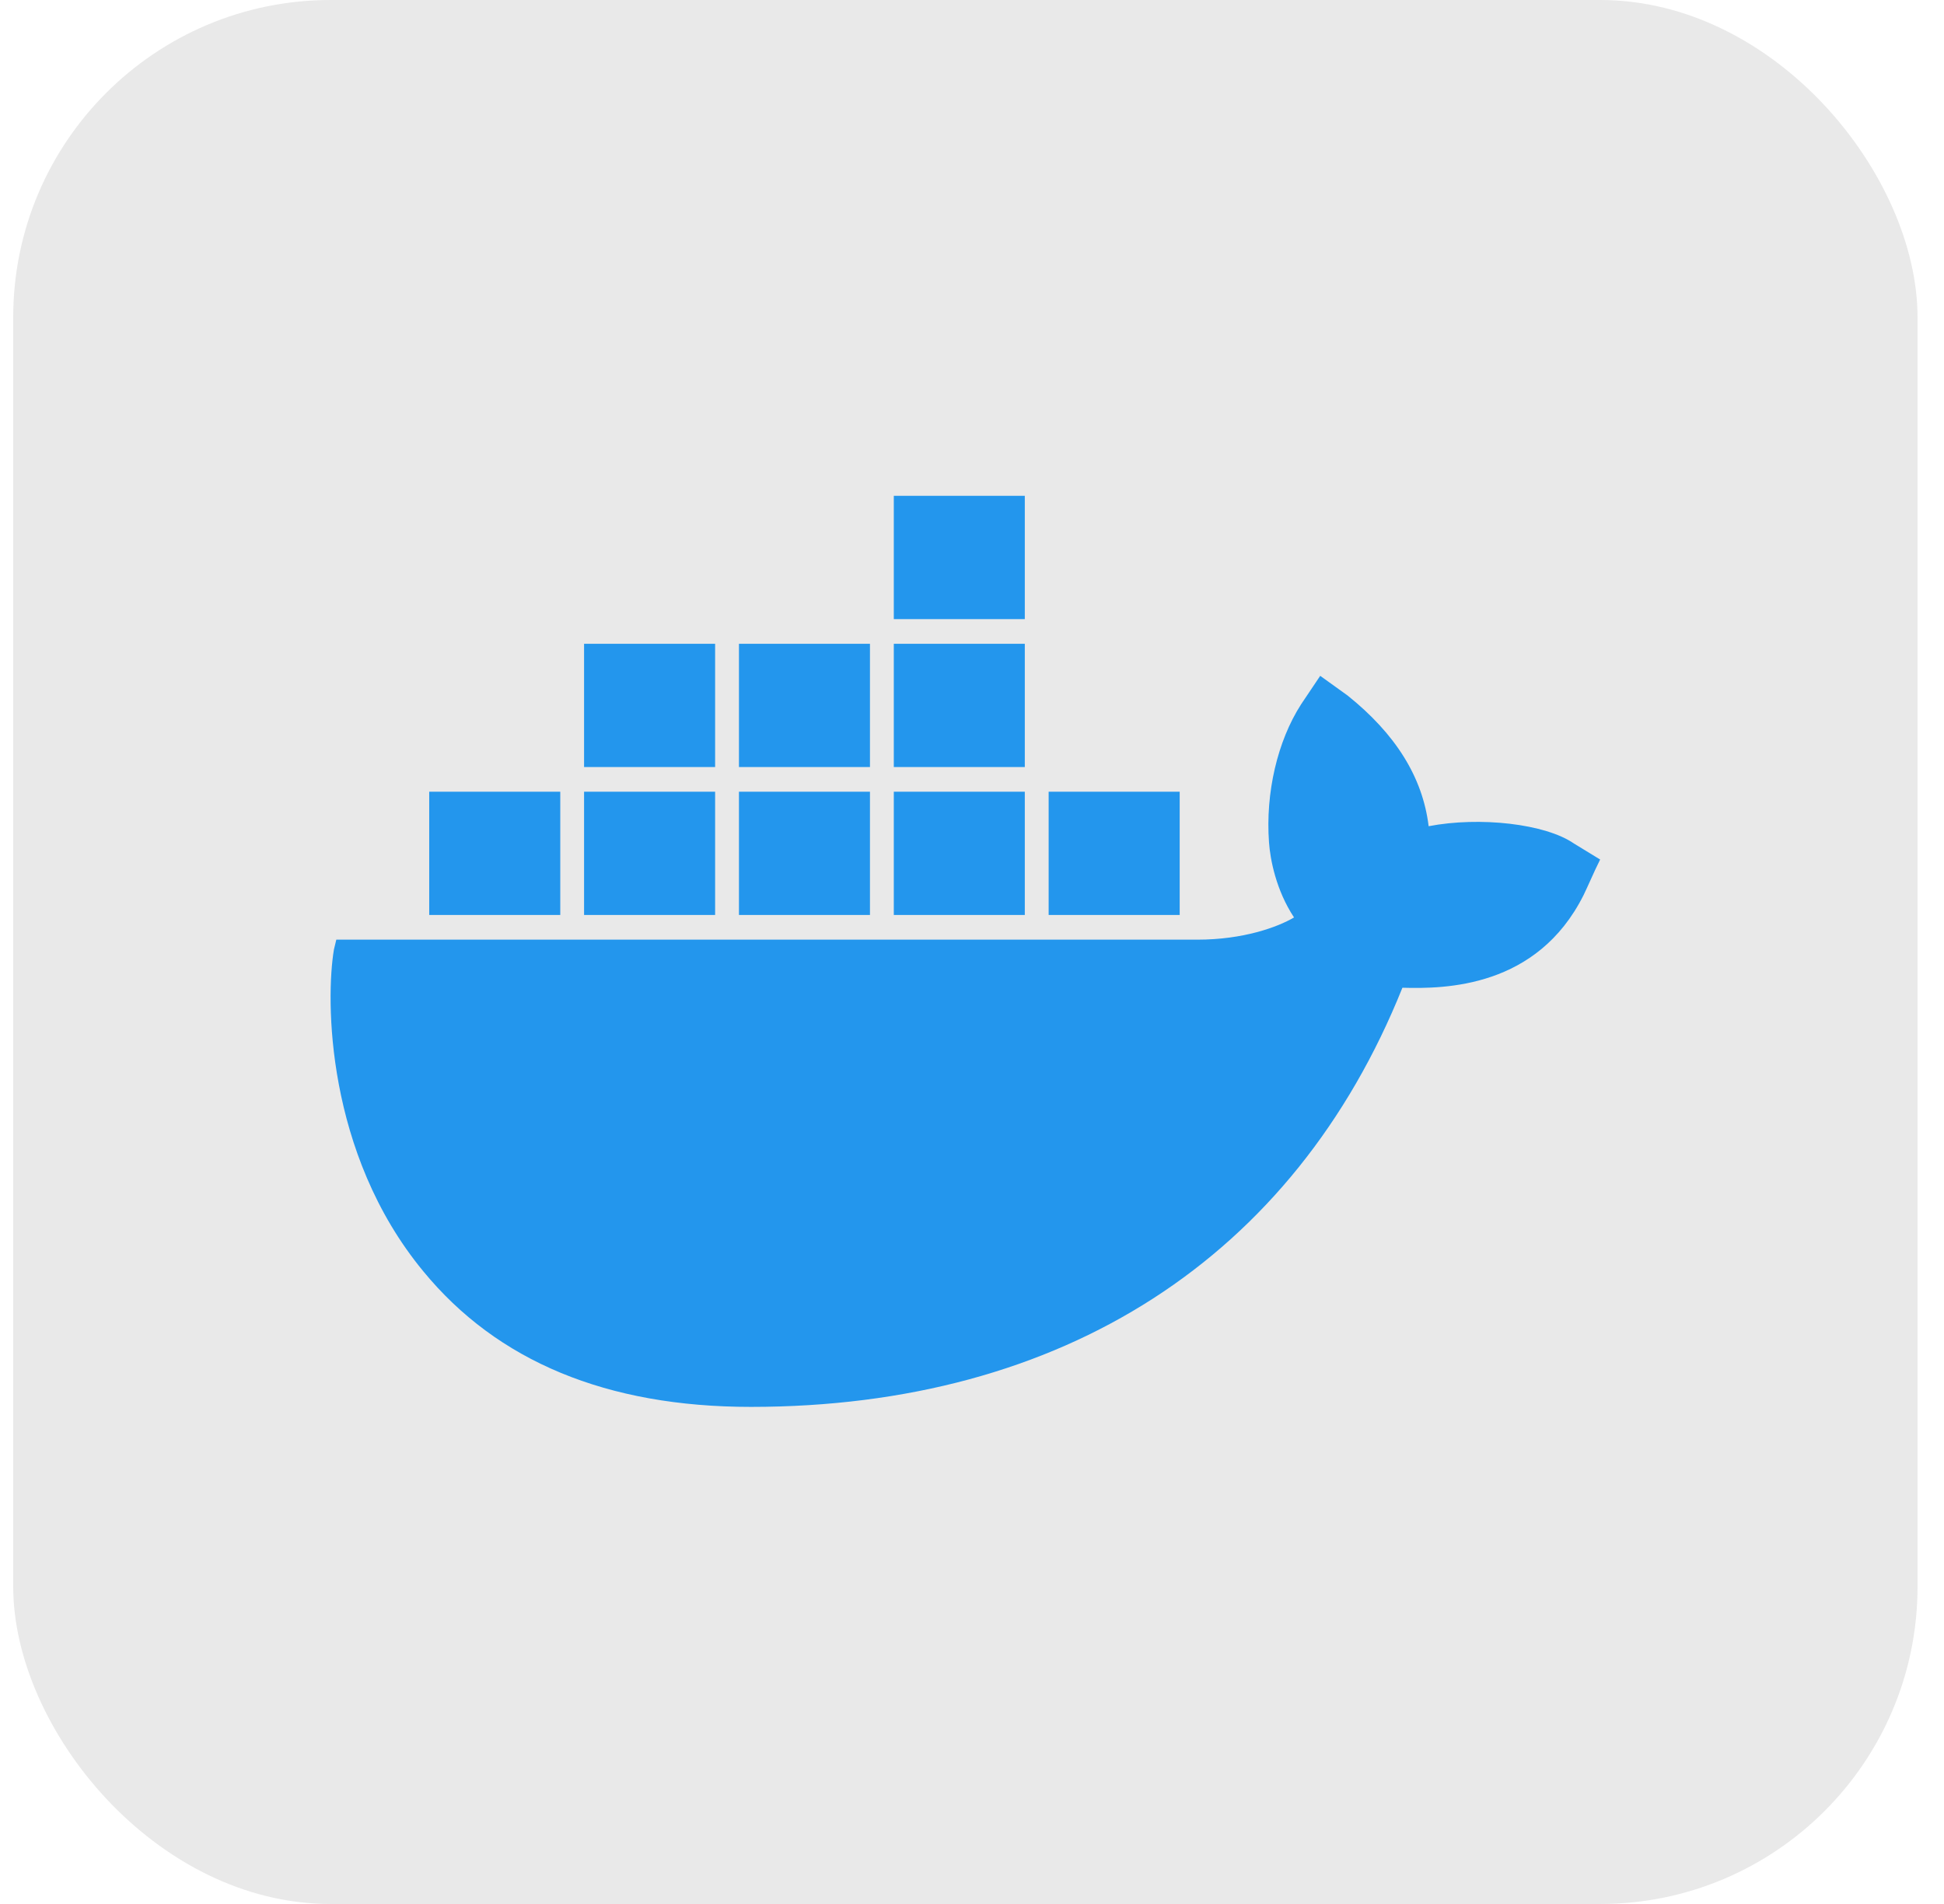
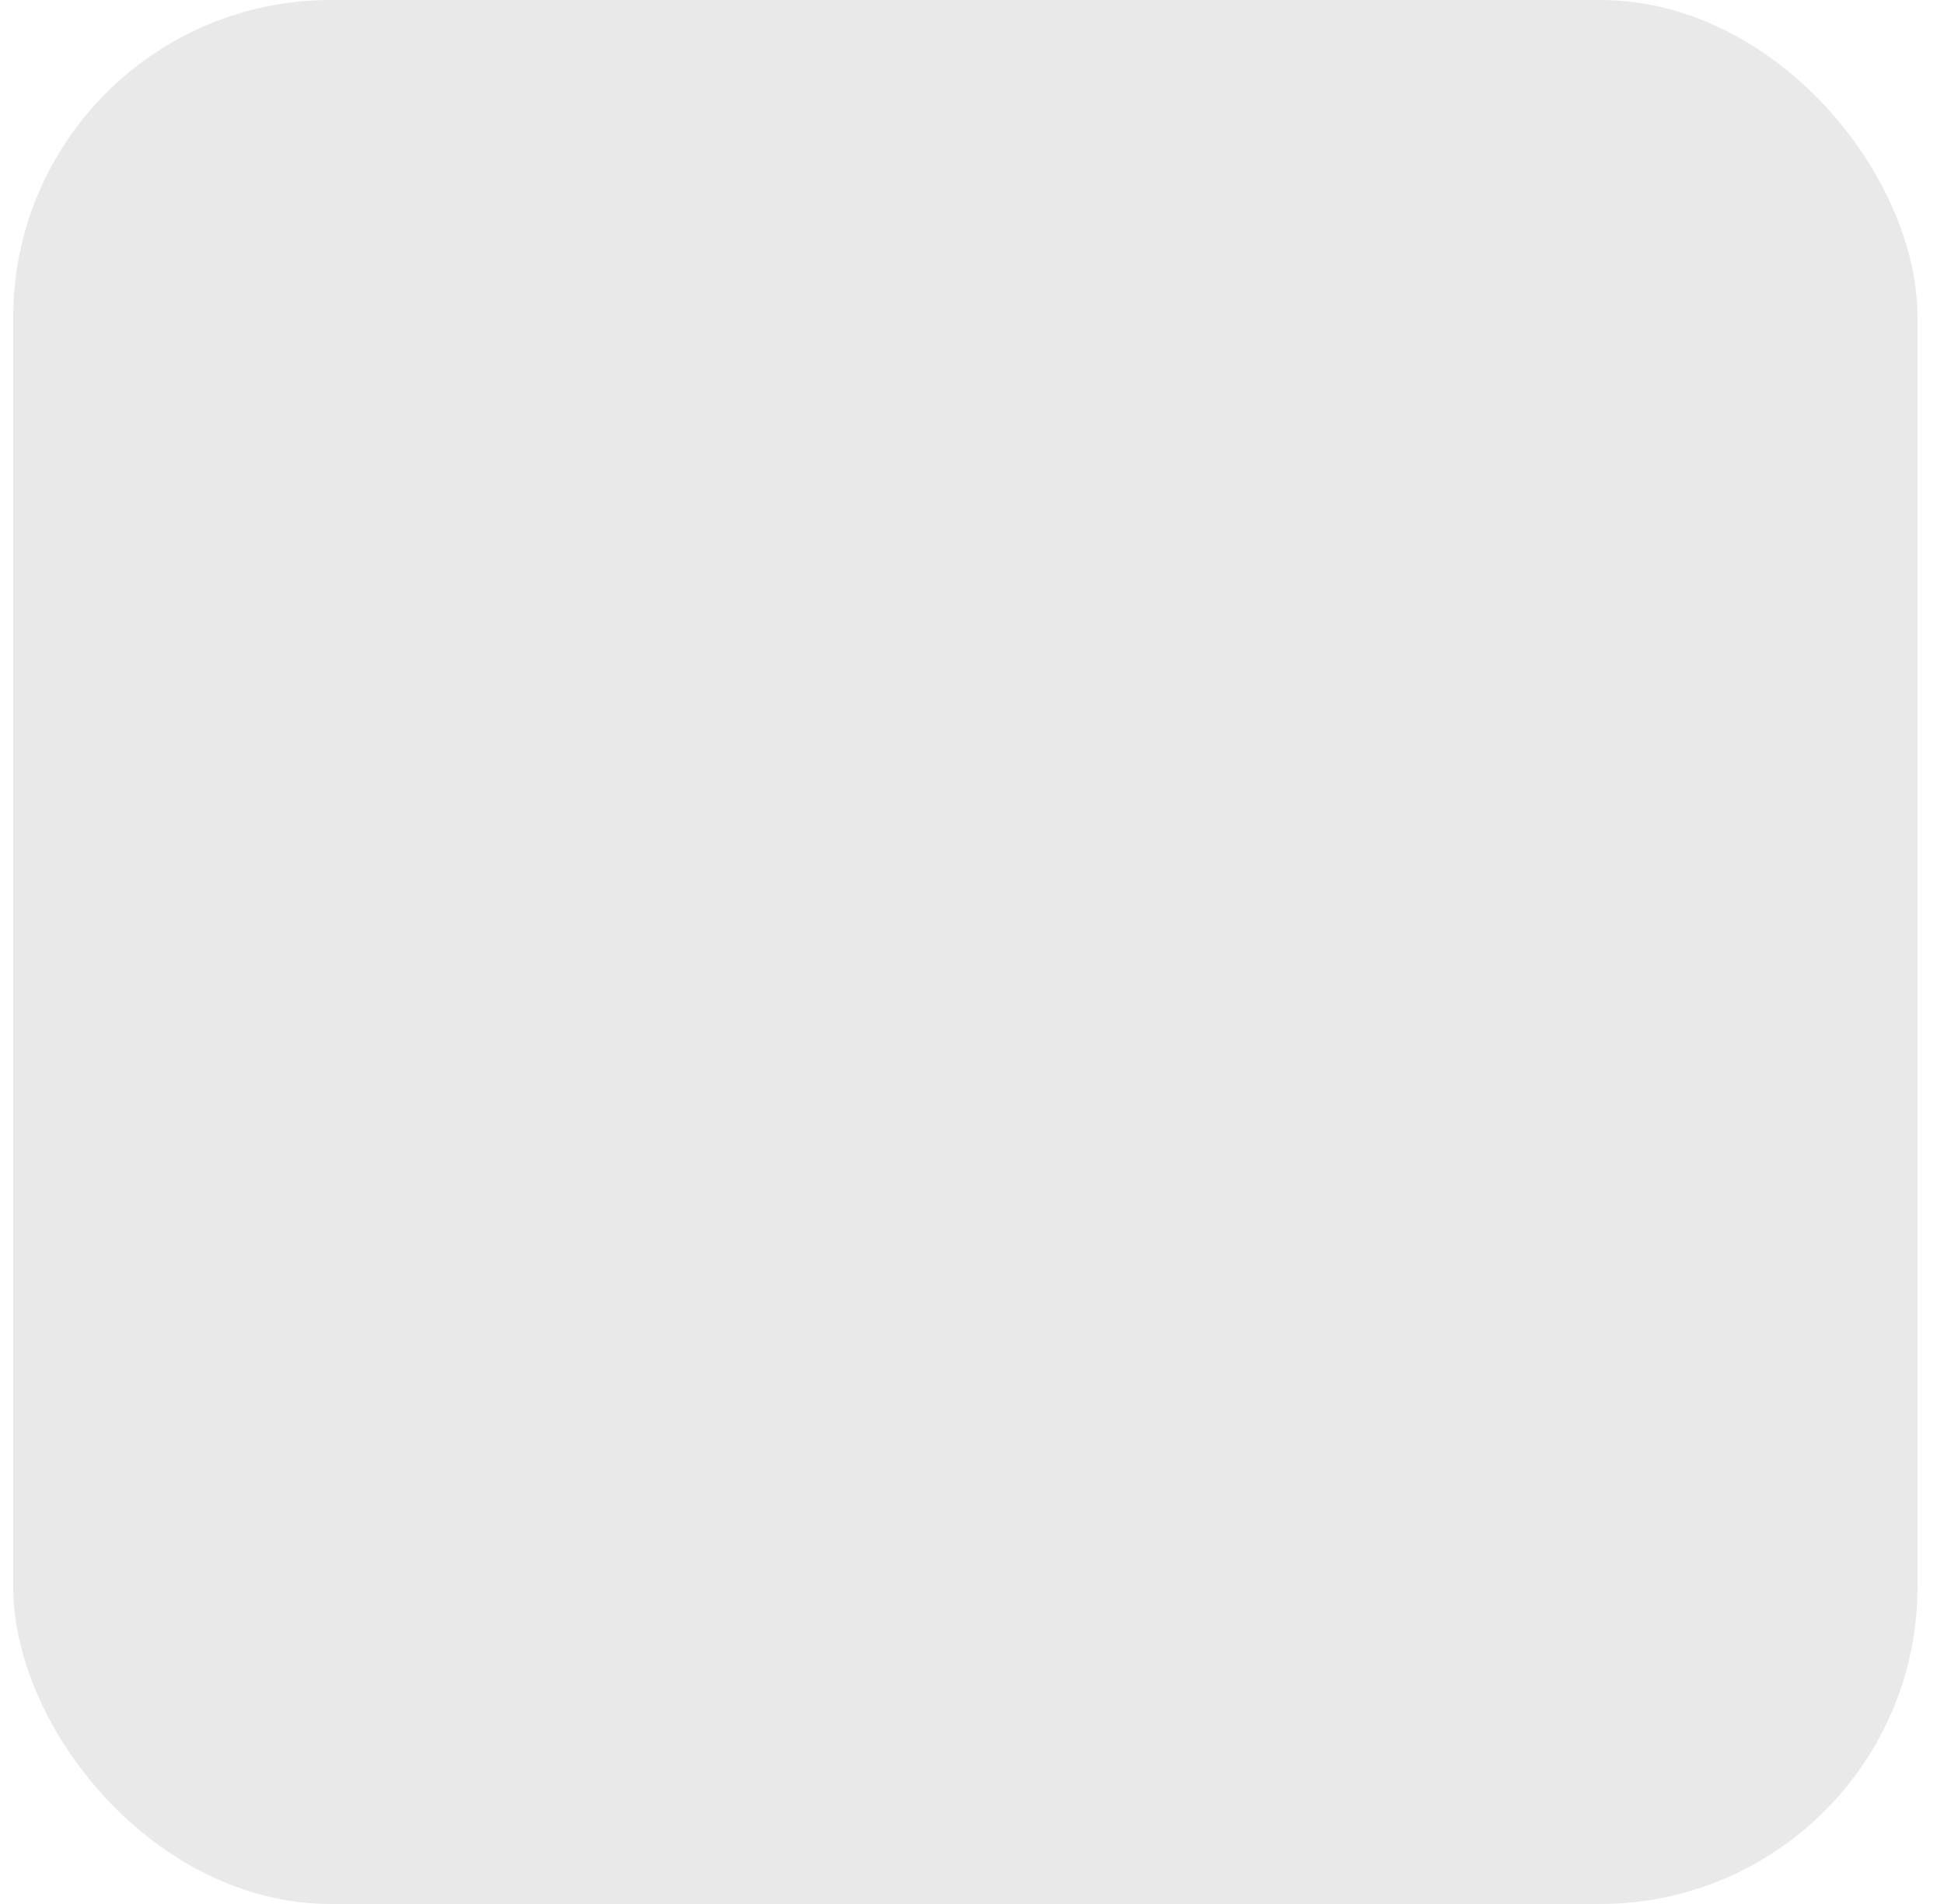
<svg xmlns="http://www.w3.org/2000/svg" width="49" height="48" viewBox="0 0 49 48" fill="none">
  <rect x="0.333" width="48" height="48" rx="8" fill="#E9E9E9" />
  <g clip-path="url(#clip0_14_2384)">
-     <path d="M39.672 21.265C38.952 20.767 37.3 20.581 36.01 20.829C35.859 19.586 35.169 18.498 33.968 17.535L33.277 17.038L32.797 17.753C32.197 18.685 31.896 19.99 31.986 21.233C32.016 21.669 32.166 22.446 32.617 23.129C32.197 23.378 31.326 23.689 30.185 23.689H8.477L8.417 23.938C8.207 25.181 8.207 29.066 10.669 32.049C12.531 34.318 15.293 35.468 18.926 35.468C26.792 35.468 32.617 31.707 35.349 24.901C36.43 24.932 38.742 24.901 39.913 22.57C39.943 22.508 40.003 22.383 40.213 21.917L40.333 21.669L39.672 21.265ZM25.831 12.5H22.529V15.608H25.831V12.5ZM25.831 16.23H22.529V19.338H25.831V16.23ZM21.928 16.23H18.626V19.338H21.928V16.23ZM18.025 16.23H14.722V19.338H18.025V16.23ZM14.122 19.959H10.819V23.067H14.122L14.122 19.959ZM18.025 19.959H14.722V23.067H18.025V19.959ZM21.928 19.959H18.626V23.067H21.928V19.959ZM25.831 19.959H22.529V23.067H25.831V19.959ZM29.735 19.959H26.432V23.067H29.735V19.959Z" fill="#2396ED" />
+     <path d="M39.672 21.265C38.952 20.767 37.3 20.581 36.01 20.829C35.859 19.586 35.169 18.498 33.968 17.535L33.277 17.038L32.797 17.753C32.197 18.685 31.896 19.99 31.986 21.233C32.016 21.669 32.166 22.446 32.617 23.129C32.197 23.378 31.326 23.689 30.185 23.689H8.477L8.417 23.938C8.207 25.181 8.207 29.066 10.669 32.049C12.531 34.318 15.293 35.468 18.926 35.468C26.792 35.468 32.617 31.707 35.349 24.901C36.43 24.932 38.742 24.901 39.913 22.57C39.943 22.508 40.003 22.383 40.213 21.917L40.333 21.669L39.672 21.265ZM25.831 12.5H22.529V15.608H25.831V12.5ZM25.831 16.23H22.529V19.338H25.831V16.23ZM21.928 16.23H18.626V19.338H21.928V16.23ZM18.025 16.23H14.722V19.338H18.025V16.23ZM14.122 19.959H10.819V23.067H14.122L14.122 19.959ZM18.025 19.959H14.722V23.067H18.025V19.959ZM21.928 19.959H18.626V23.067H21.928V19.959M25.831 19.959H22.529V23.067H25.831V19.959ZM29.735 19.959H26.432V23.067H29.735V19.959Z" fill="#2396ED" />
  </g>
  <defs>
    <clipPath id="clip0_14_2384">
-       <rect width="32" height="23" fill="white" transform="translate(8.333 12.5)" />
-     </clipPath>
+       </clipPath>
  </defs>
</svg>